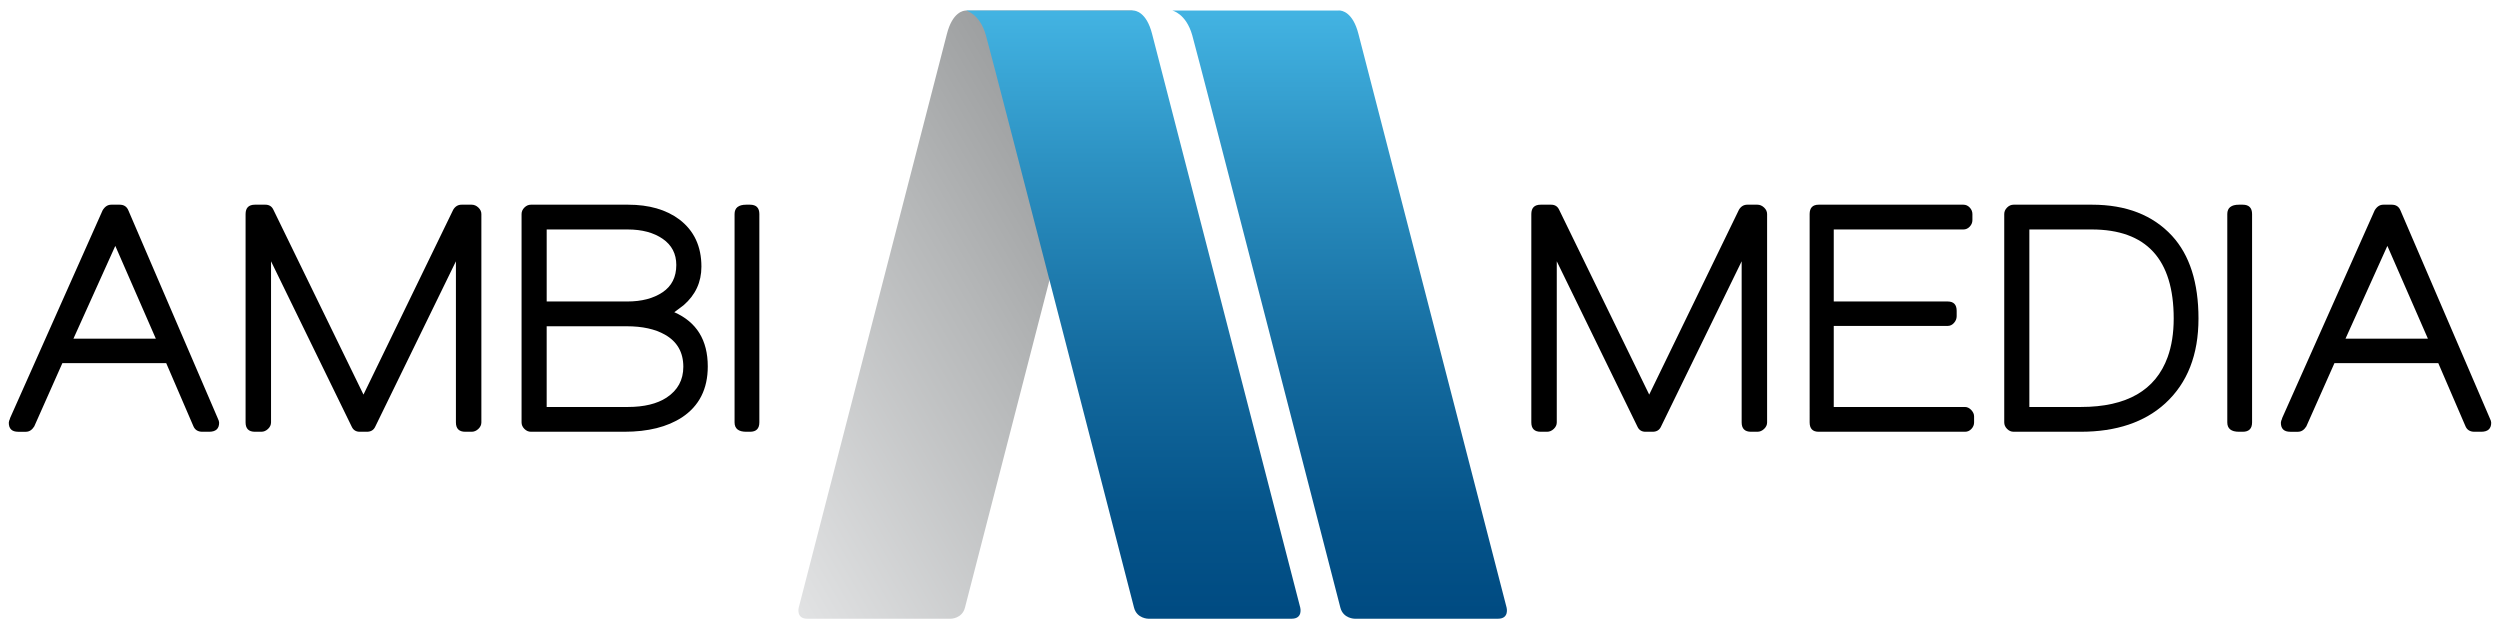
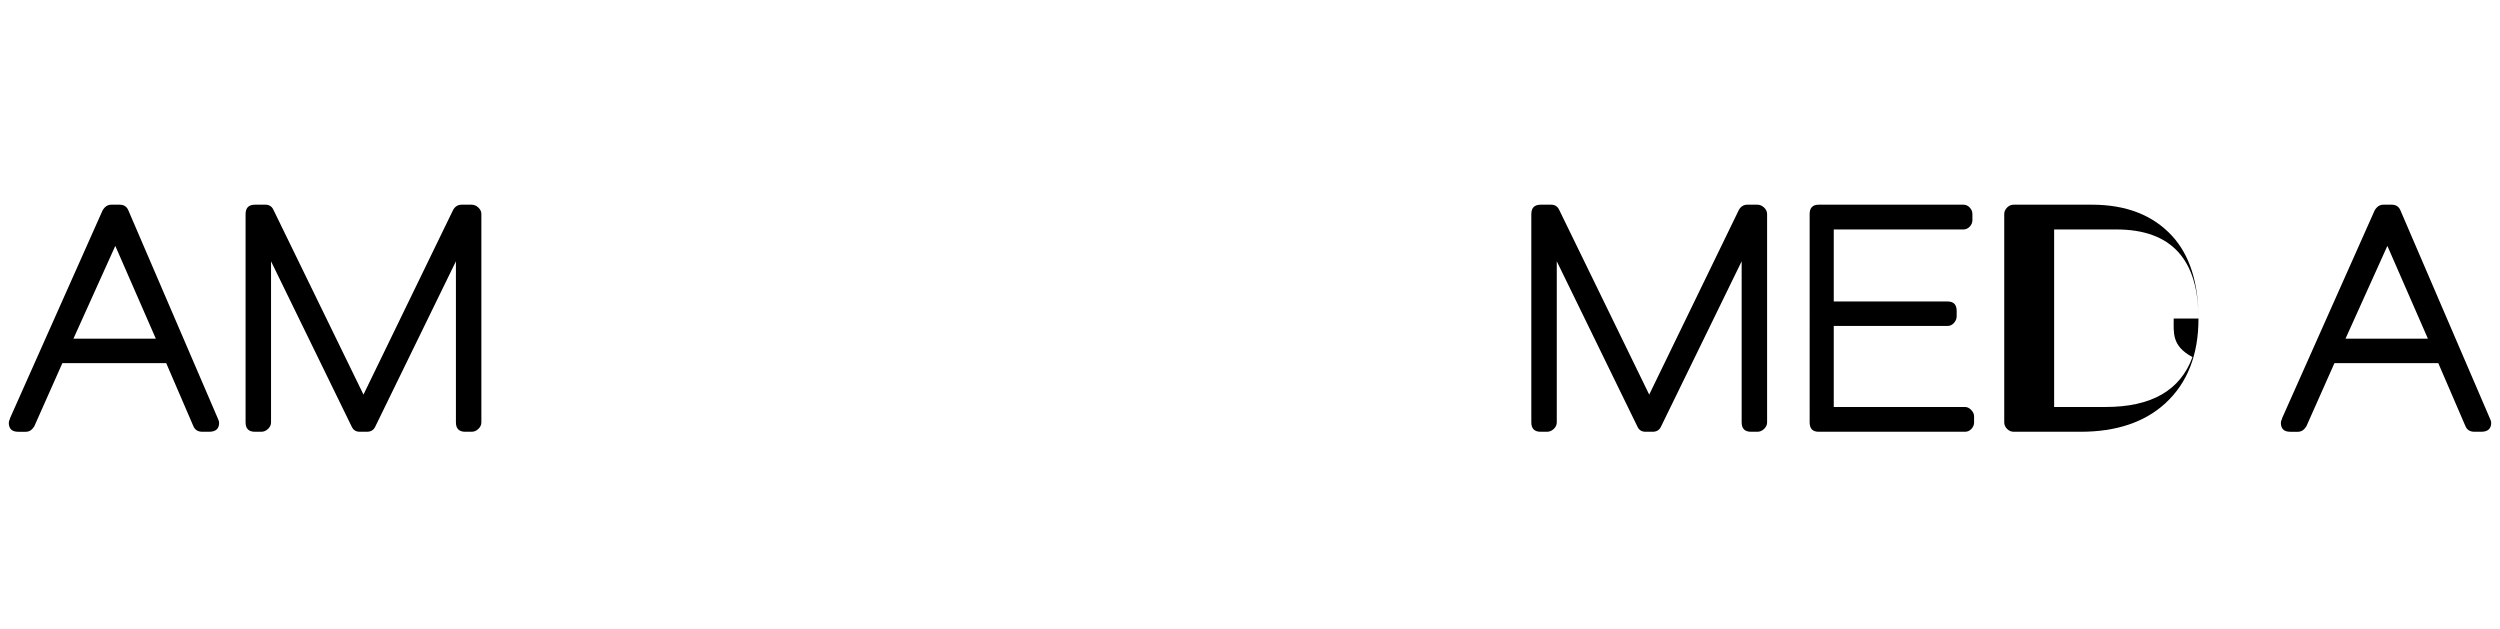
<svg xmlns="http://www.w3.org/2000/svg" xmlns:xlink="http://www.w3.org/1999/xlink" version="1.1" id="Capa_1" x="0px" y="0px" width="302.126px" height="76.041px" viewBox="0 0 302.126 76.041" enable-background="new 0 0 302.126 76.041" xml:space="preserve">
  <g>
    <g>
      <defs>
        <path id="SVGID_1_" d="M114.43,4.112c-0.782,3.072-17.904,69.322-17.904,69.322s-0.346,1.341,1.038,1.341h17.321     c0,0,1.385,0,1.73-1.341c0,0,17.15-66.541,17.906-69.183c0.755-2.642,2.425-2.979,2.425-2.979h-20.091     c0,0-0.028-0.004-0.078-0.004C116.439,1.267,115.111,1.442,114.43,4.112" />
      </defs>
      <clipPath id="SVGID_2_">
        <use xlink:href="#SVGID_1_" overflow="visible" />
      </clipPath>
      <linearGradient id="SVGID_3_" gradientUnits="userSpaceOnUse" x1="-959.523" y1="498.619" x2="-958.257" y2="498.619" gradientTransform="matrix(49.14 -28.371 -28.371 -49.14 61382.344 -2664.566)">
        <stop offset="0" style="stop-color:#E2E3E4" />
        <stop offset="5.495000e-05" style="stop-color:#E2E3E4" />
        <stop offset="0.522" style="stop-color:#B5B7B8" />
        <stop offset="0.976" style="stop-color:#8B8D8E" />
        <stop offset="1" style="stop-color:#8B8D8E" />
      </linearGradient>
-       <polygon clip-path="url(#SVGID_2_)" fill="url(#SVGID_3_)" points="64.35,19.643 126.755,-16.386 168.776,56.397 106.371,92.427       " />
    </g>
    <g>
      <defs>
-         <path id="SVGID_4_" d="M136.808,1.27h-20.091c0,0,1.67,0.337,2.425,2.979c0.754,2.642,17.905,69.183,17.905,69.183     c0.347,1.341,1.732,1.341,1.732,1.341h17.319c1.386,0,1.038-1.341,1.038-1.341s-17.121-66.25-17.903-69.322     c-0.68-2.669-2.009-2.845-2.346-2.845C136.836,1.267,136.808,1.27,136.808,1.27 M161.747,1.27h-20.09     c0,0,1.668,0.337,2.423,2.979c0.755,2.642,17.904,69.183,17.904,69.183c0.347,1.341,1.732,1.341,1.732,1.341h17.319     c1.387,0,1.04-1.341,1.04-1.341s-17.122-66.25-17.905-69.322c-0.68-2.669-2.008-2.845-2.344-2.845     C161.776,1.267,161.747,1.27,161.747,1.27" />
-       </defs>
+         </defs>
      <clipPath id="SVGID_5_">
        <use xlink:href="#SVGID_4_" overflow="visible" />
      </clipPath>
      <linearGradient id="SVGID_6_" gradientUnits="userSpaceOnUse" x1="-967.661" y1="511.812" x2="-966.396" y2="511.812" gradientTransform="matrix(0 -58.115 58.115 0 -29594.508 -56161.062)">
        <stop offset="0" style="stop-color:#004B82" />
        <stop offset="0.011" style="stop-color:#004B82" />
        <stop offset="0.171" style="stop-color:#05548A" />
        <stop offset="0.427" style="stop-color:#146B9F" />
        <stop offset="0.745" style="stop-color:#2C91C2" />
        <stop offset="1" style="stop-color:#43B4E3" />
      </linearGradient>
      <rect x="116.717" y="1.267" clip-path="url(#SVGID_5_)" fill="url(#SVGID_6_)" width="65.707" height="73.508" />
    </g>
    <path d="M26.482,51.086c0,0.729-0.405,1.093-1.214,1.093h-0.81c-0.54,0-0.904-0.229-1.093-0.688l-3.279-7.609H7.539l-3.4,7.65   c-0.27,0.432-0.607,0.648-1.012,0.648H2.196c-0.756,0-1.133-0.364-1.133-1.093c0-0.135,0.054-0.31,0.162-0.526l-0.04,0.04   l11.212-25.176c0.269-0.458,0.62-0.688,1.052-0.688h1.012c0.512,0,0.863,0.23,1.052,0.688L26.32,50.56   C26.427,50.776,26.482,50.951,26.482,51.086z M18.832,40.927l-4.898-11.212L8.875,40.927H18.832z" />
    <path d="M58.174,51.046c0,0.297-0.121,0.56-0.364,0.789c-0.243,0.229-0.513,0.344-0.81,0.344h-0.769   c-0.756,0-1.133-0.378-1.133-1.133V31.577l-9.755,19.995c-0.189,0.405-0.526,0.607-1.012,0.607h-0.85   c-0.459,0-0.783-0.202-0.971-0.607l-9.755-19.995v19.469c0,0.297-0.121,0.56-0.364,0.789c-0.243,0.229-0.513,0.344-0.81,0.344   h-0.769c-0.756,0-1.133-0.378-1.133-1.133V25.87c0-0.755,0.378-1.133,1.133-1.133h1.255c0.458,0,0.782,0.202,0.971,0.607   l10.888,22.343l10.847-22.343c0.243-0.405,0.58-0.607,1.012-0.607H57c0.297,0,0.567,0.115,0.81,0.344   c0.243,0.23,0.364,0.493,0.364,0.789V51.046z" />
-     <path d="M85.535,44.286c0,2.726-1.039,4.776-3.117,6.152c-1.781,1.161-4.102,1.74-6.962,1.74H64.164   c-0.297,0-0.56-0.115-0.789-0.344c-0.23-0.229-0.344-0.492-0.344-0.789V25.87c0-0.297,0.114-0.56,0.344-0.789   c0.229-0.229,0.492-0.344,0.789-0.344h11.738c2.536,0,4.6,0.594,6.193,1.781c1.781,1.35,2.671,3.252,2.671,5.707   c0,1.862-0.715,3.414-2.145,4.655c-0.243,0.189-0.621,0.472-1.133,0.85C84.186,38.917,85.535,41.103,85.535,44.286z M81.731,32.022   c0-1.349-0.546-2.401-1.639-3.157c-1.093-0.755-2.503-1.133-4.23-1.133h-9.795v8.702h9.755c1.726,0,3.143-0.371,4.25-1.113   C81.177,34.579,81.731,33.479,81.731,32.022z M82.58,44.327c0-1.754-0.743-3.049-2.226-3.886c-1.188-0.674-2.726-1.012-4.614-1.012   h-9.674v9.755h9.795c1.969,0,3.535-0.378,4.695-1.133C81.906,47.16,82.58,45.919,82.58,44.327z" />
-     <path d="M91.768,51.046c0,0.756-0.378,1.133-1.133,1.133h-0.445c-0.945,0-1.417-0.378-1.417-1.133V25.87   c0-0.755,0.472-1.133,1.417-1.133h0.445c0.755,0,1.133,0.378,1.133,1.133V51.046z" />
    <path d="M213.556,51.046c0,0.297-0.121,0.56-0.364,0.789c-0.243,0.229-0.513,0.344-0.81,0.344h-0.769   c-0.756,0-1.133-0.378-1.133-1.133V31.577l-9.755,19.995c-0.189,0.405-0.526,0.607-1.012,0.607h-0.85   c-0.459,0-0.783-0.202-0.971-0.607l-9.755-19.995v19.469c0,0.297-0.121,0.56-0.364,0.789c-0.243,0.229-0.513,0.344-0.81,0.344   h-0.769c-0.756,0-1.133-0.378-1.133-1.133V25.87c0-0.755,0.378-1.133,1.133-1.133h1.255c0.458,0,0.782,0.202,0.971,0.607   l10.888,22.343l10.847-22.343c0.243-0.405,0.58-0.607,1.012-0.607h1.214c0.297,0,0.567,0.115,0.81,0.344   c0.243,0.23,0.364,0.493,0.364,0.789V51.046z" />
    <path d="M238.57,51.046c0,0.297-0.108,0.56-0.324,0.789c-0.216,0.229-0.472,0.344-0.769,0.344h-17.688   c-0.729,0-1.093-0.378-1.093-1.133V25.87c0-0.755,0.364-1.133,1.093-1.133h17.485c0.297,0,0.553,0.115,0.769,0.344   c0.216,0.23,0.324,0.493,0.324,0.789v0.729c0,0.297-0.108,0.56-0.324,0.789c-0.216,0.23-0.472,0.344-0.769,0.344H221.61v8.702   h13.762c0.729,0,1.093,0.378,1.093,1.133v0.648c0,0.297-0.108,0.567-0.324,0.81c-0.216,0.243-0.472,0.364-0.769,0.364H221.61v9.795   h15.866c0.269,0,0.519,0.121,0.749,0.364c0.229,0.243,0.344,0.5,0.344,0.769V51.046z" />
-     <path d="M265.688,38.498c0,4.371-1.336,7.785-4.007,10.24c-2.509,2.294-5.923,3.44-10.24,3.44h-8.095   c-0.297,0-0.56-0.115-0.789-0.344c-0.229-0.229-0.344-0.492-0.344-0.789V25.87c0-0.297,0.115-0.56,0.344-0.789   c0.229-0.229,0.492-0.344,0.789-0.344h9.471c4.129,0,7.353,1.255,9.674,3.764C264.622,30.822,265.688,34.154,265.688,38.498z    M262.693,38.498c0-7.177-3.306-10.767-9.917-10.767h-7.528v21.452h6.233c5.531,0,9.026-2.01,10.483-6.031   C262.45,41.804,262.693,40.253,262.693,38.498z" />
-     <path d="M272.164,51.046c0,0.756-0.378,1.133-1.133,1.133h-0.445c-0.945,0-1.417-0.378-1.417-1.133V25.87   c0-0.755,0.472-1.133,1.417-1.133h0.445c0.755,0,1.133,0.378,1.133,1.133V51.046z" />
+     <path d="M265.688,38.498c0,4.371-1.336,7.785-4.007,10.24c-2.509,2.294-5.923,3.44-10.24,3.44h-8.095   c-0.297,0-0.56-0.115-0.789-0.344c-0.229-0.229-0.344-0.492-0.344-0.789V25.87c0-0.297,0.115-0.56,0.344-0.789   c0.229-0.229,0.492-0.344,0.789-0.344h9.471c4.129,0,7.353,1.255,9.674,3.764C264.622,30.822,265.688,34.154,265.688,38.498z    c0-7.177-3.306-10.767-9.917-10.767h-7.528v21.452h6.233c5.531,0,9.026-2.01,10.483-6.031   C262.45,41.804,262.693,40.253,262.693,38.498z" />
    <path d="M301.063,51.086c0,0.729-0.405,1.093-1.214,1.093h-0.81c-0.54,0-0.904-0.229-1.093-0.688l-3.279-7.609H282.12l-3.4,7.65   c-0.27,0.432-0.607,0.648-1.012,0.648h-0.931c-0.756,0-1.133-0.364-1.133-1.093c0-0.135,0.054-0.31,0.162-0.526l-0.04,0.04   l11.212-25.176c0.269-0.458,0.62-0.688,1.052-0.688h1.012c0.512,0,0.863,0.23,1.052,0.688l10.807,25.135   C301.009,50.776,301.063,50.951,301.063,51.086z M293.413,40.927l-4.898-11.212l-5.059,11.212H293.413z" />
  </g>
</svg>